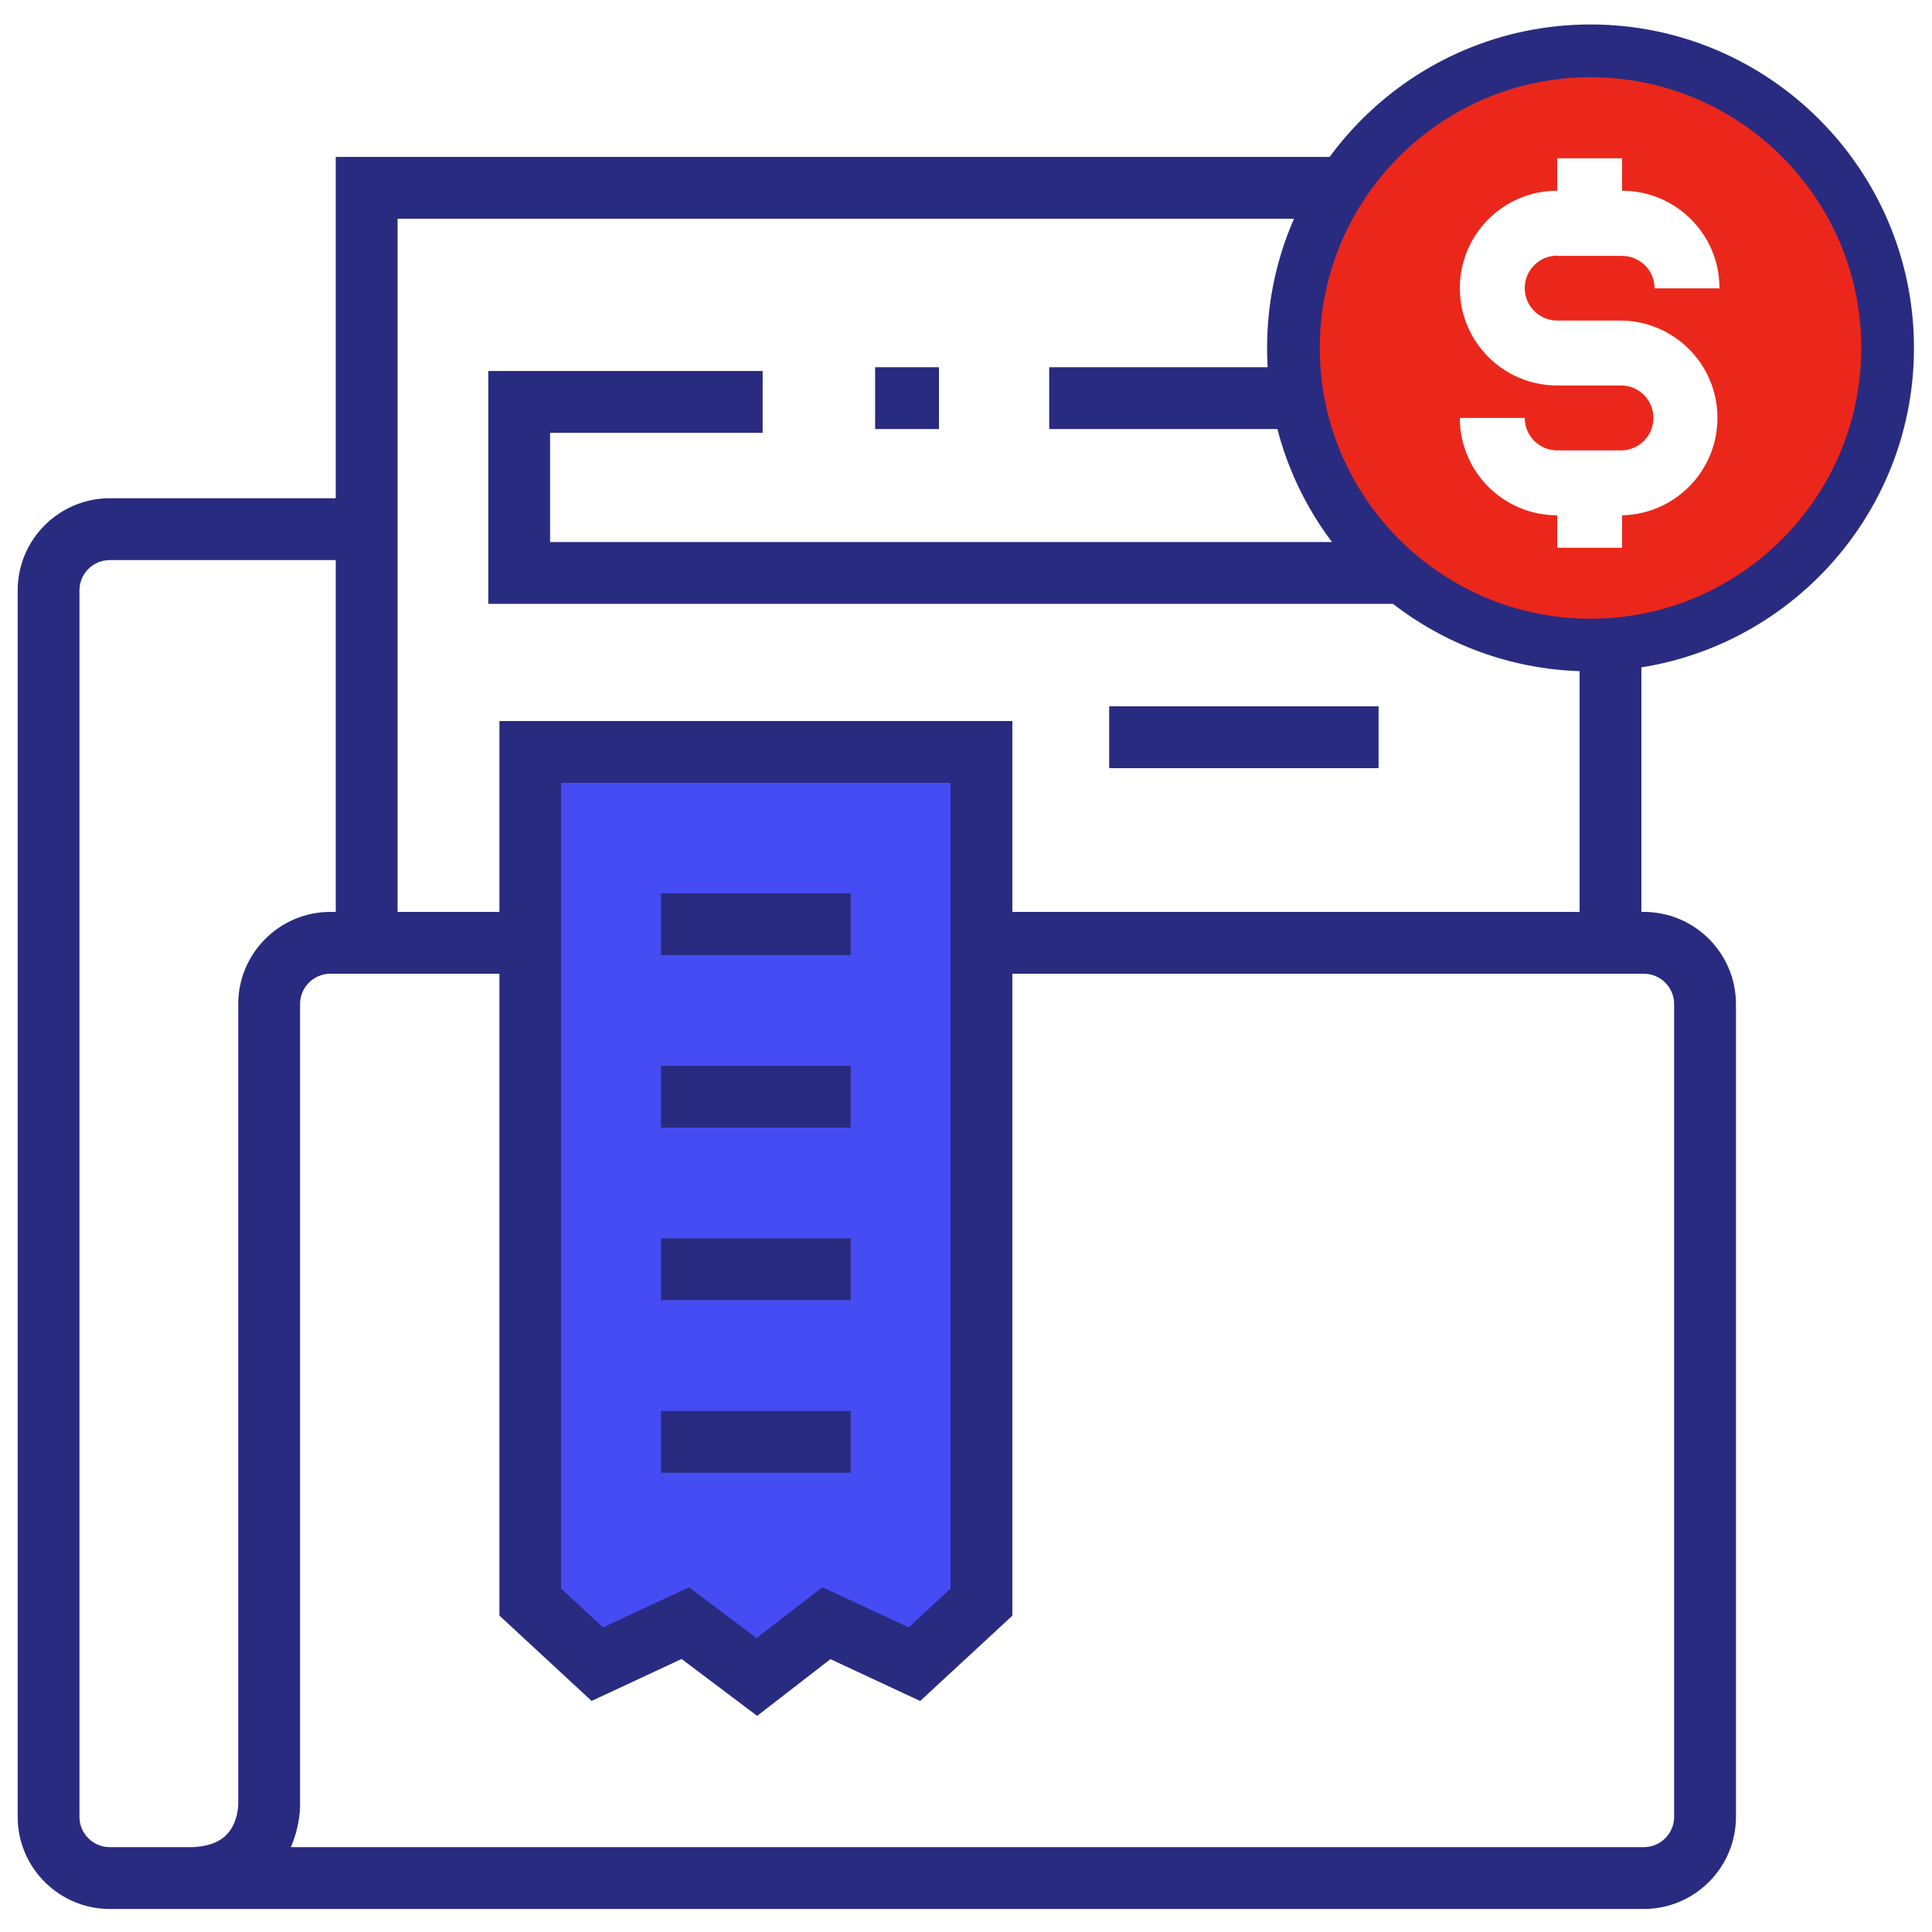
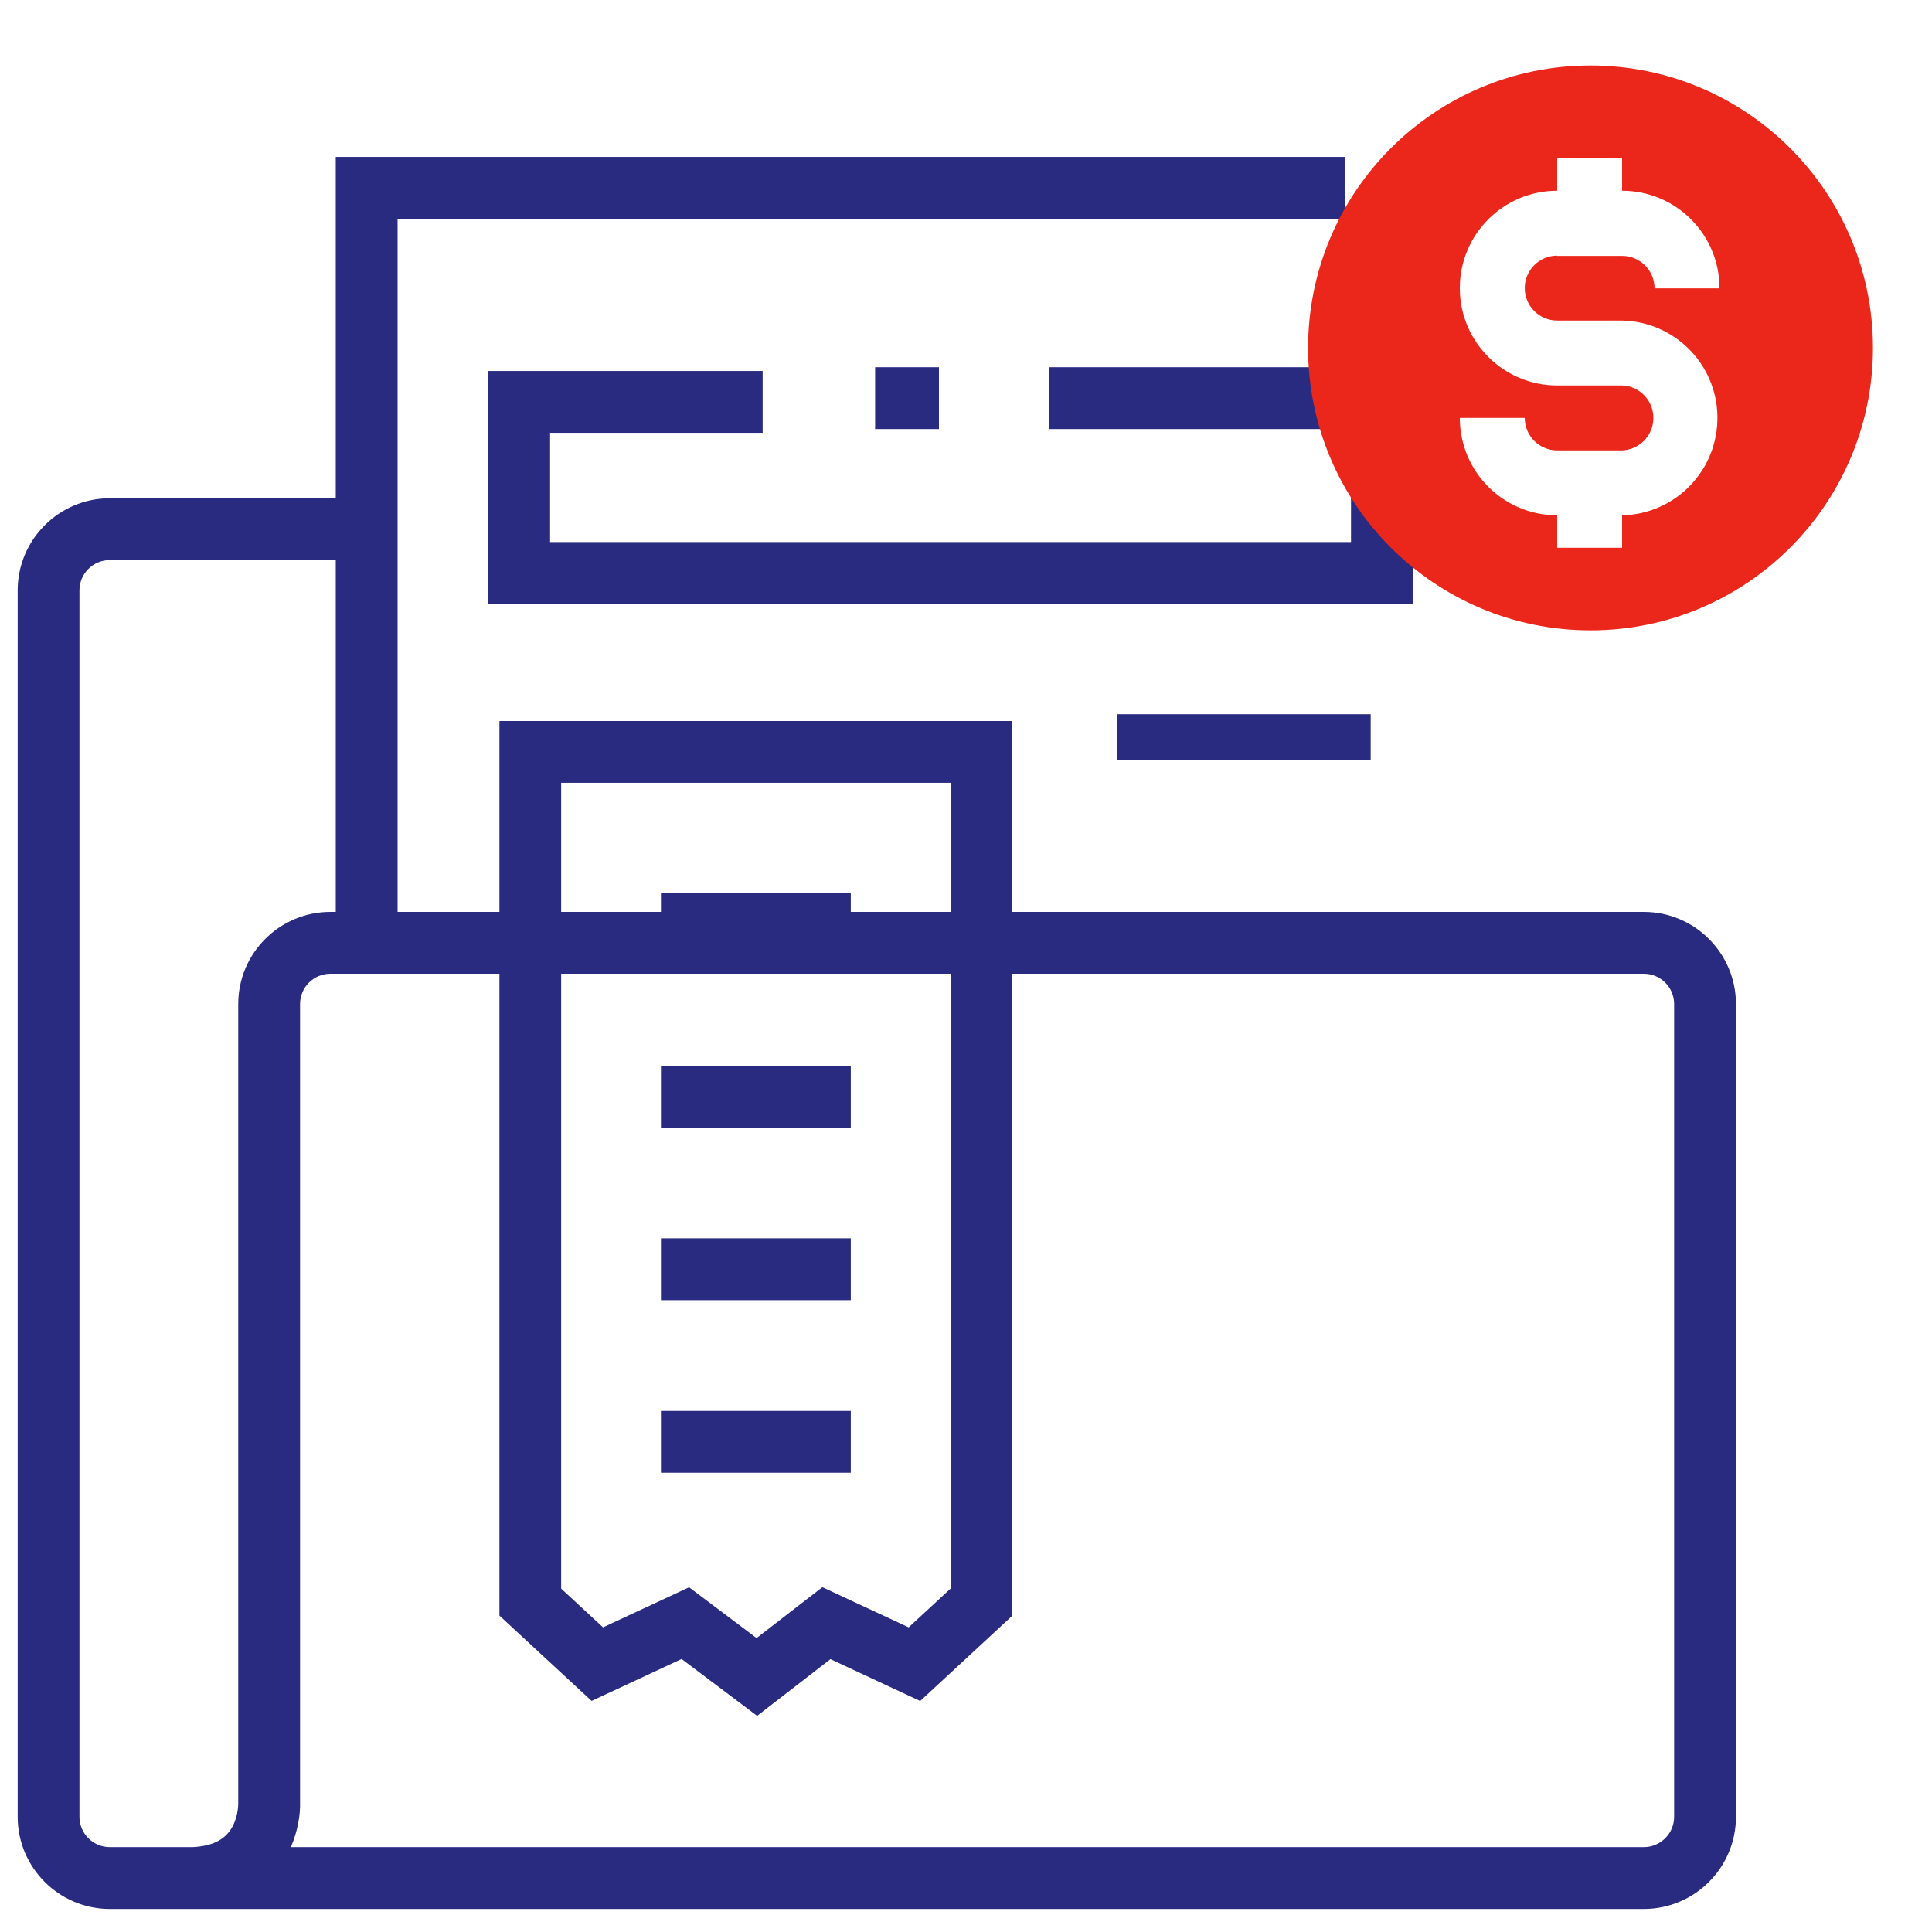
<svg xmlns="http://www.w3.org/2000/svg" version="1.1" viewBox="0 0 375 375">
  <path fill="#292b80" d="M319.05,177H64.13c-9.86,0-17.89,8.02-17.89,17.89v155.07s0,.18,0,.18c0,.02.02,2.28-1.1,4.37-1.35,2.54-3.83,3.82-7.72,4.02h-16.11c-3.25,0-5.89-2.64-5.89-5.89V114.6c0-3.25,2.64-5.89,5.89-5.89h51.38v-12H21.32c-9.86,0-17.89,8.02-17.89,17.89v238.04c0,9.86,8.02,17.89,17.89,17.89h297.74c9.86,0,17.89-8.02,17.89-17.89v-157.75c0-9.86-8.02-17.89-17.89-17.89ZM58.24,349.88v-154.99c0-3.25,2.64-5.89,5.89-5.89h254.93c3.25,0,5.89,2.64,5.89,5.89v157.75c0,3.25-2.64,5.89-5.89,5.89H56.46c1.39-3.23,1.85-6.47,1.78-8.64Z" />
  <rect fill="#292b80" x="216.83" y="138.63" width="49.22" height="8.93" />
-   <path fill="#292b80" d="M267.58,149.1h-52.29v-12h52.29v12ZM218.36,146.03h46.15v-5.86h-46.15v5.86Z" />
  <polygon fill="#292b80" points="203.65 71.28 203.65 83.28 262.23 83.28 262.23 105.21 106.77 105.21 106.77 84.01 148.03 84.01 148.03 72.01 94.78 72.01 94.78 117.21 274.23 117.21 274.23 71.28 203.65 71.28" />
  <rect fill="#292b80" x="169.86" y="71.28" width="12.39" height="12" />
  <polygon fill="none" points="259.59 40.93 259.59 50 259.59 98.93 308.13 116.47 308.13 40.93 259.59 40.93" />
-   <polygon fill="#292b80" points="306.6 114.28 306.6 184.53 318.59 184.53 318.59 118.62 306.6 114.28" />
  <polygon fill="#292b80" points="65.17 30.46 65.17 181.91 77.17 181.91 77.17 42.46 261.13 42.46 261.13 30.46 65.17 30.46" />
  <path fill="#eb271b" d="M308.72,12.71c-30.28,0-54.82,24.55-54.82,54.82s24.55,54.82,54.82,54.82,54.82-24.55,54.82-54.82-24.55-54.82-54.82-54.82ZM295.95,55.92c0,3.48,2.82,6.3,6.3,6.3h12.6c10.13.21,18.29,8.37,18.5,18.5.22,10.44-8.06,19.08-18.5,19.3v6.3h-12.6v-6.3c-10.44,0-18.9-8.46-18.9-18.9h12.6c0,3.48,2.82,6.3,6.3,6.3h12.6c3.3-.12,5.95-2.77,6.07-6.07.13-3.48-2.59-6.41-6.07-6.53h-12.6c-10.44,0-18.9-8.46-18.9-18.9s8.46-18.9,18.9-18.9v-6.3h12.6v6.3s.03,0,.05,0c10.44.03,18.88,8.51,18.85,18.95h-12.6c0-3.48-2.82-6.3-6.3-6.3h-12.6v-.05c-3.48,0-6.3,2.82-6.3,6.3Z" />
-   <path fill="#292b80" d="M308.72,130.31c-34.61,0-62.78-28.16-62.78-62.78s28.16-62.78,62.78-62.78,62.78,28.16,62.78,62.78-28.16,62.78-62.78,62.78ZM308.72,14.99c-28.98,0-52.55,23.57-52.55,52.55s23.57,52.55,52.55,52.55,52.55-23.57,52.55-52.55-23.57-52.55-52.55-52.55Z" />
  <path fill="#292b80" d="M146.72,141.47h-48.25v171.45l16.64,15.4,17.37-8.09,7.06,5.32,7.4,5.57,7.32-5.67,6.72-5.2,17.34,8.08,16.64-15.4v-171.45h-48.25ZM186.03,309.01l-9.38,8.68-16.83-7.84-12.95,10.03-13.3-10.01-16.8,7.83-9.38-8.68v-158.61h78.63v158.61Z" />
-   <polygon fill="#464cf3" points="146.72 150.4 107.4 150.4 107.4 309.01 116.78 317.69 133.57 309.86 146.87 319.88 159.82 309.85 176.66 317.69 186.03 309.01 186.03 150.4 146.72 150.4" />
  <path fill="#292b80" d="M96.94,139.94v173.65l17.89,16.56,17.47-8.14,14.66,11.04,14.23-11.01,17.42,8.12,17.89-16.56v-173.65h-99.56ZM184.5,151.94v156.41l-8.13,7.52-16.75-7.8-12.77,9.88-13.1-9.86-16.7,7.78-8.13-7.52v-156.41h75.56Z" />
  <rect fill="#292b80" x="128.29" y="173.38" width="36.85" height="12" />
  <rect fill="#292b80" x="128.29" y="206.87" width="36.85" height="12" />
  <rect fill="#292b80" x="128.29" y="240.36" width="36.85" height="12" />
  <rect fill="#292b80" x="128.29" y="273.86" width="36.85" height="12" />
</svg>